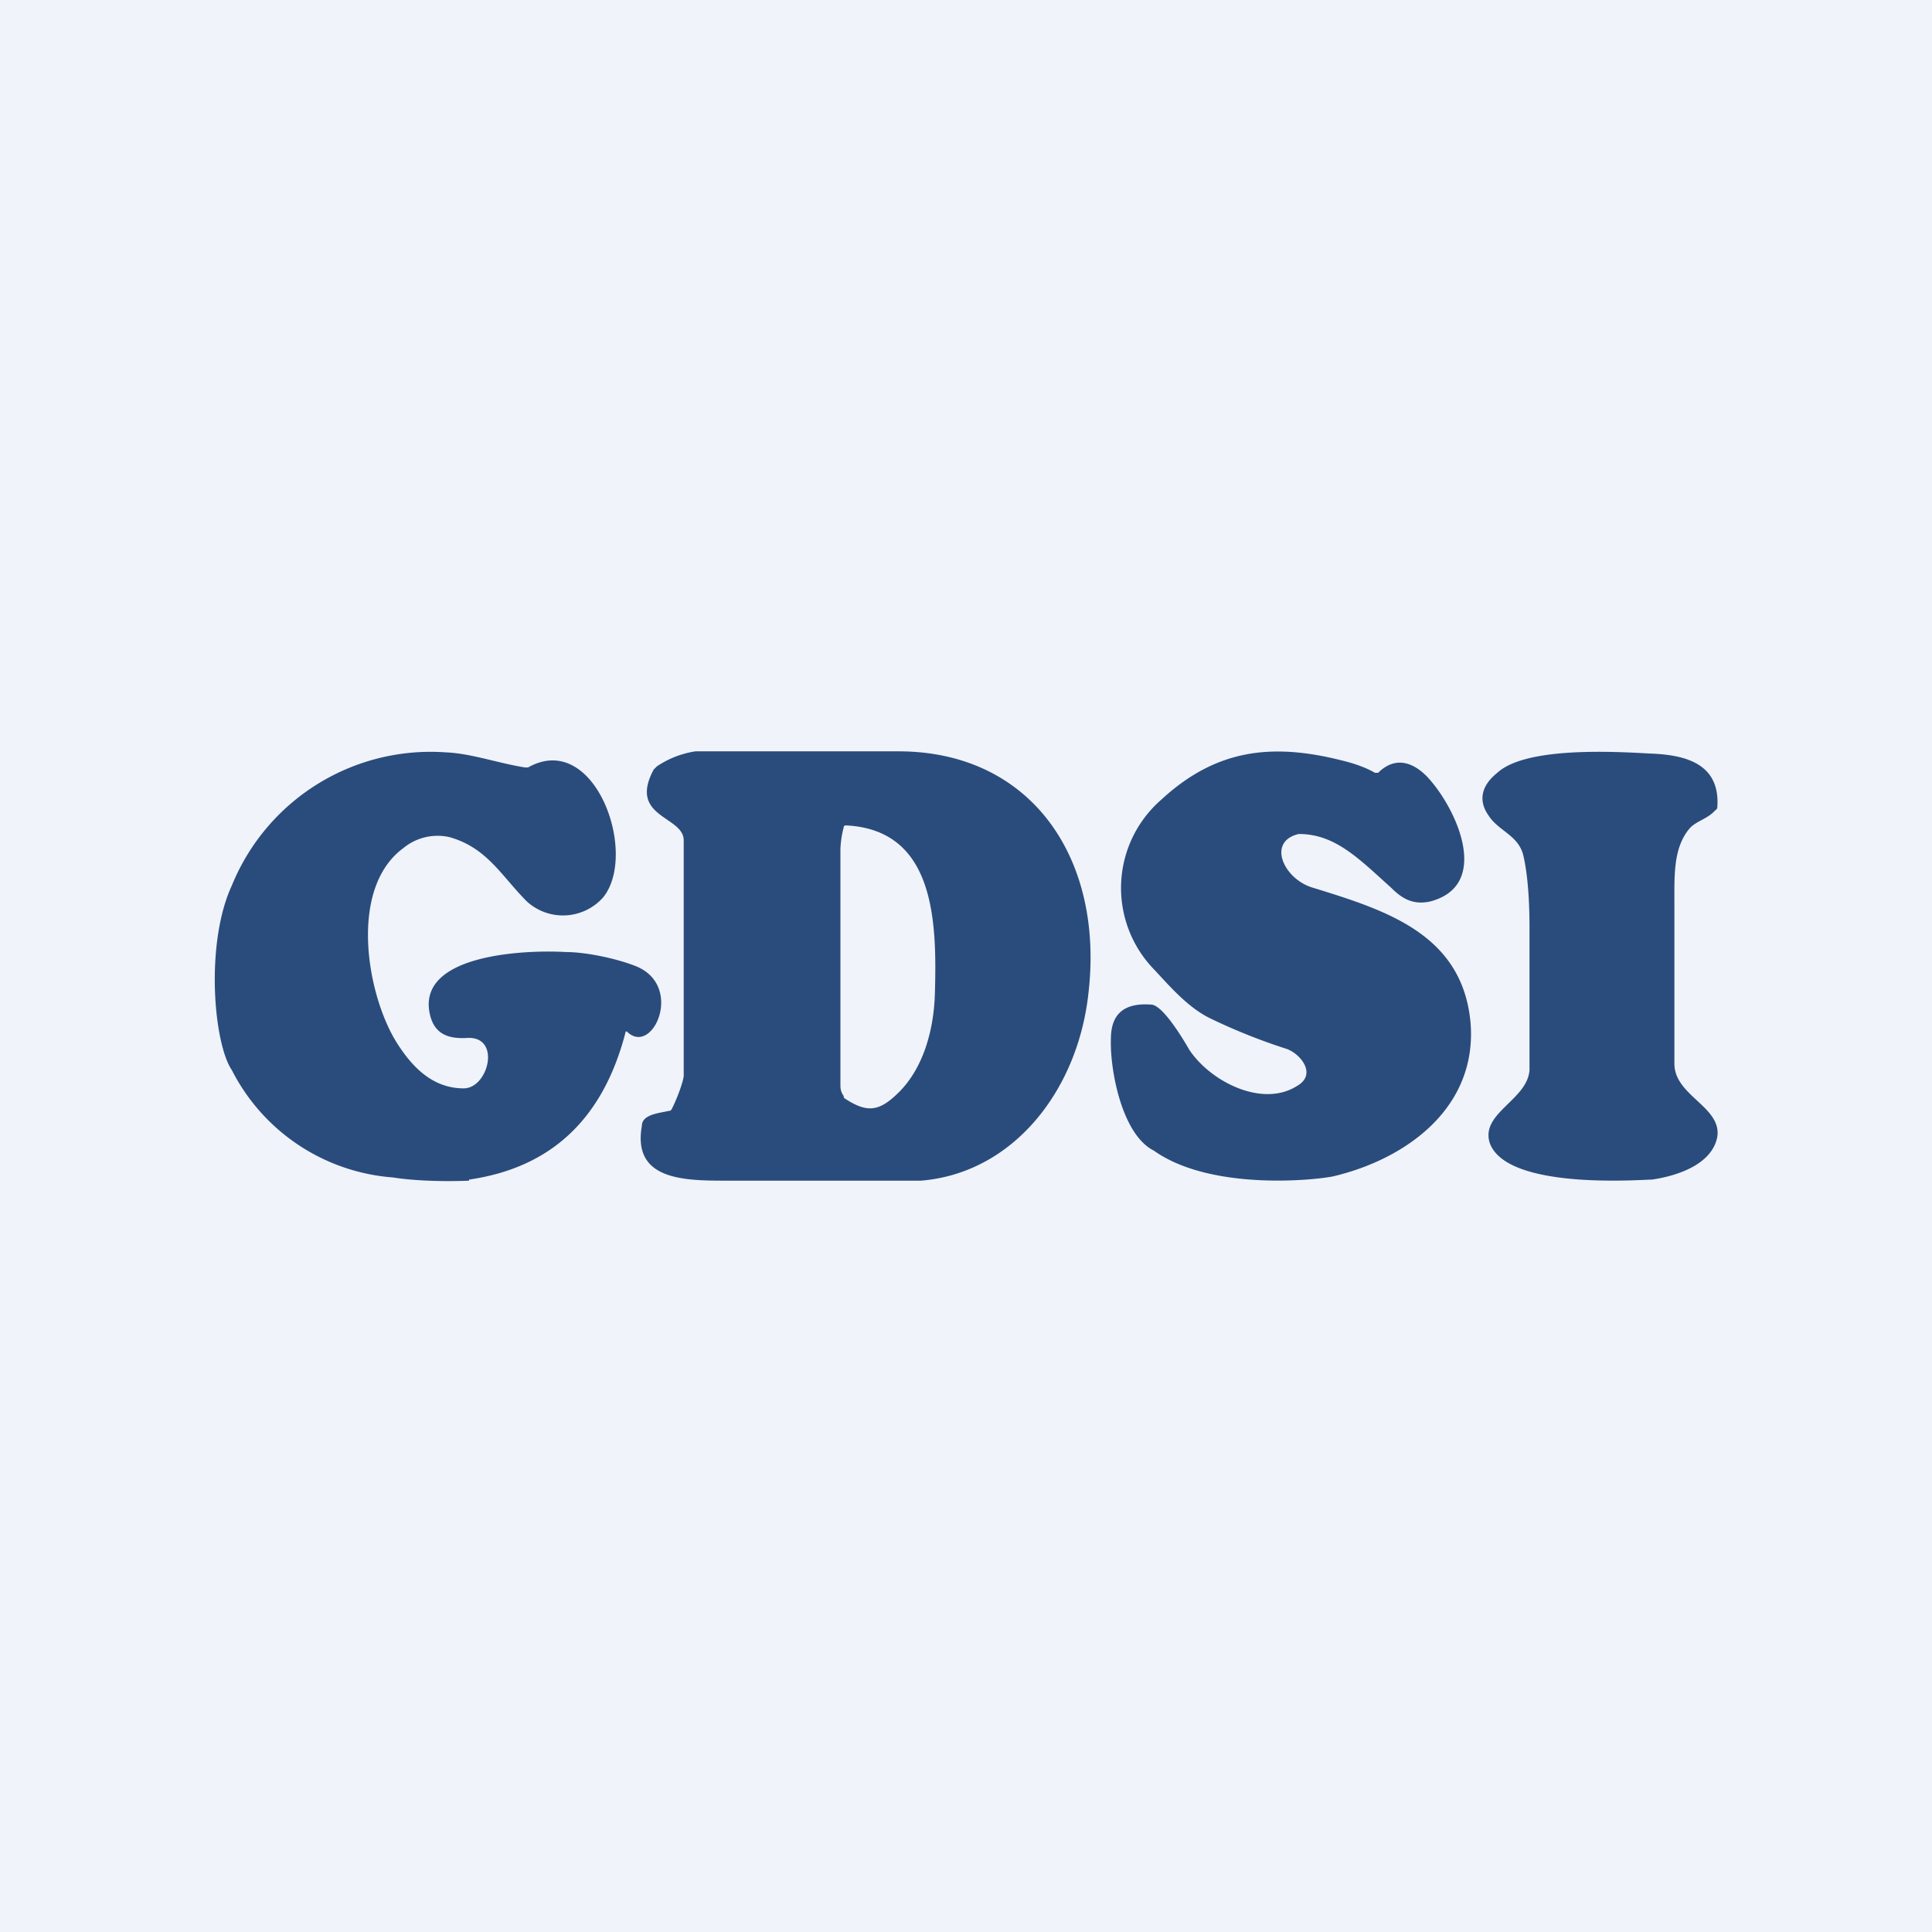
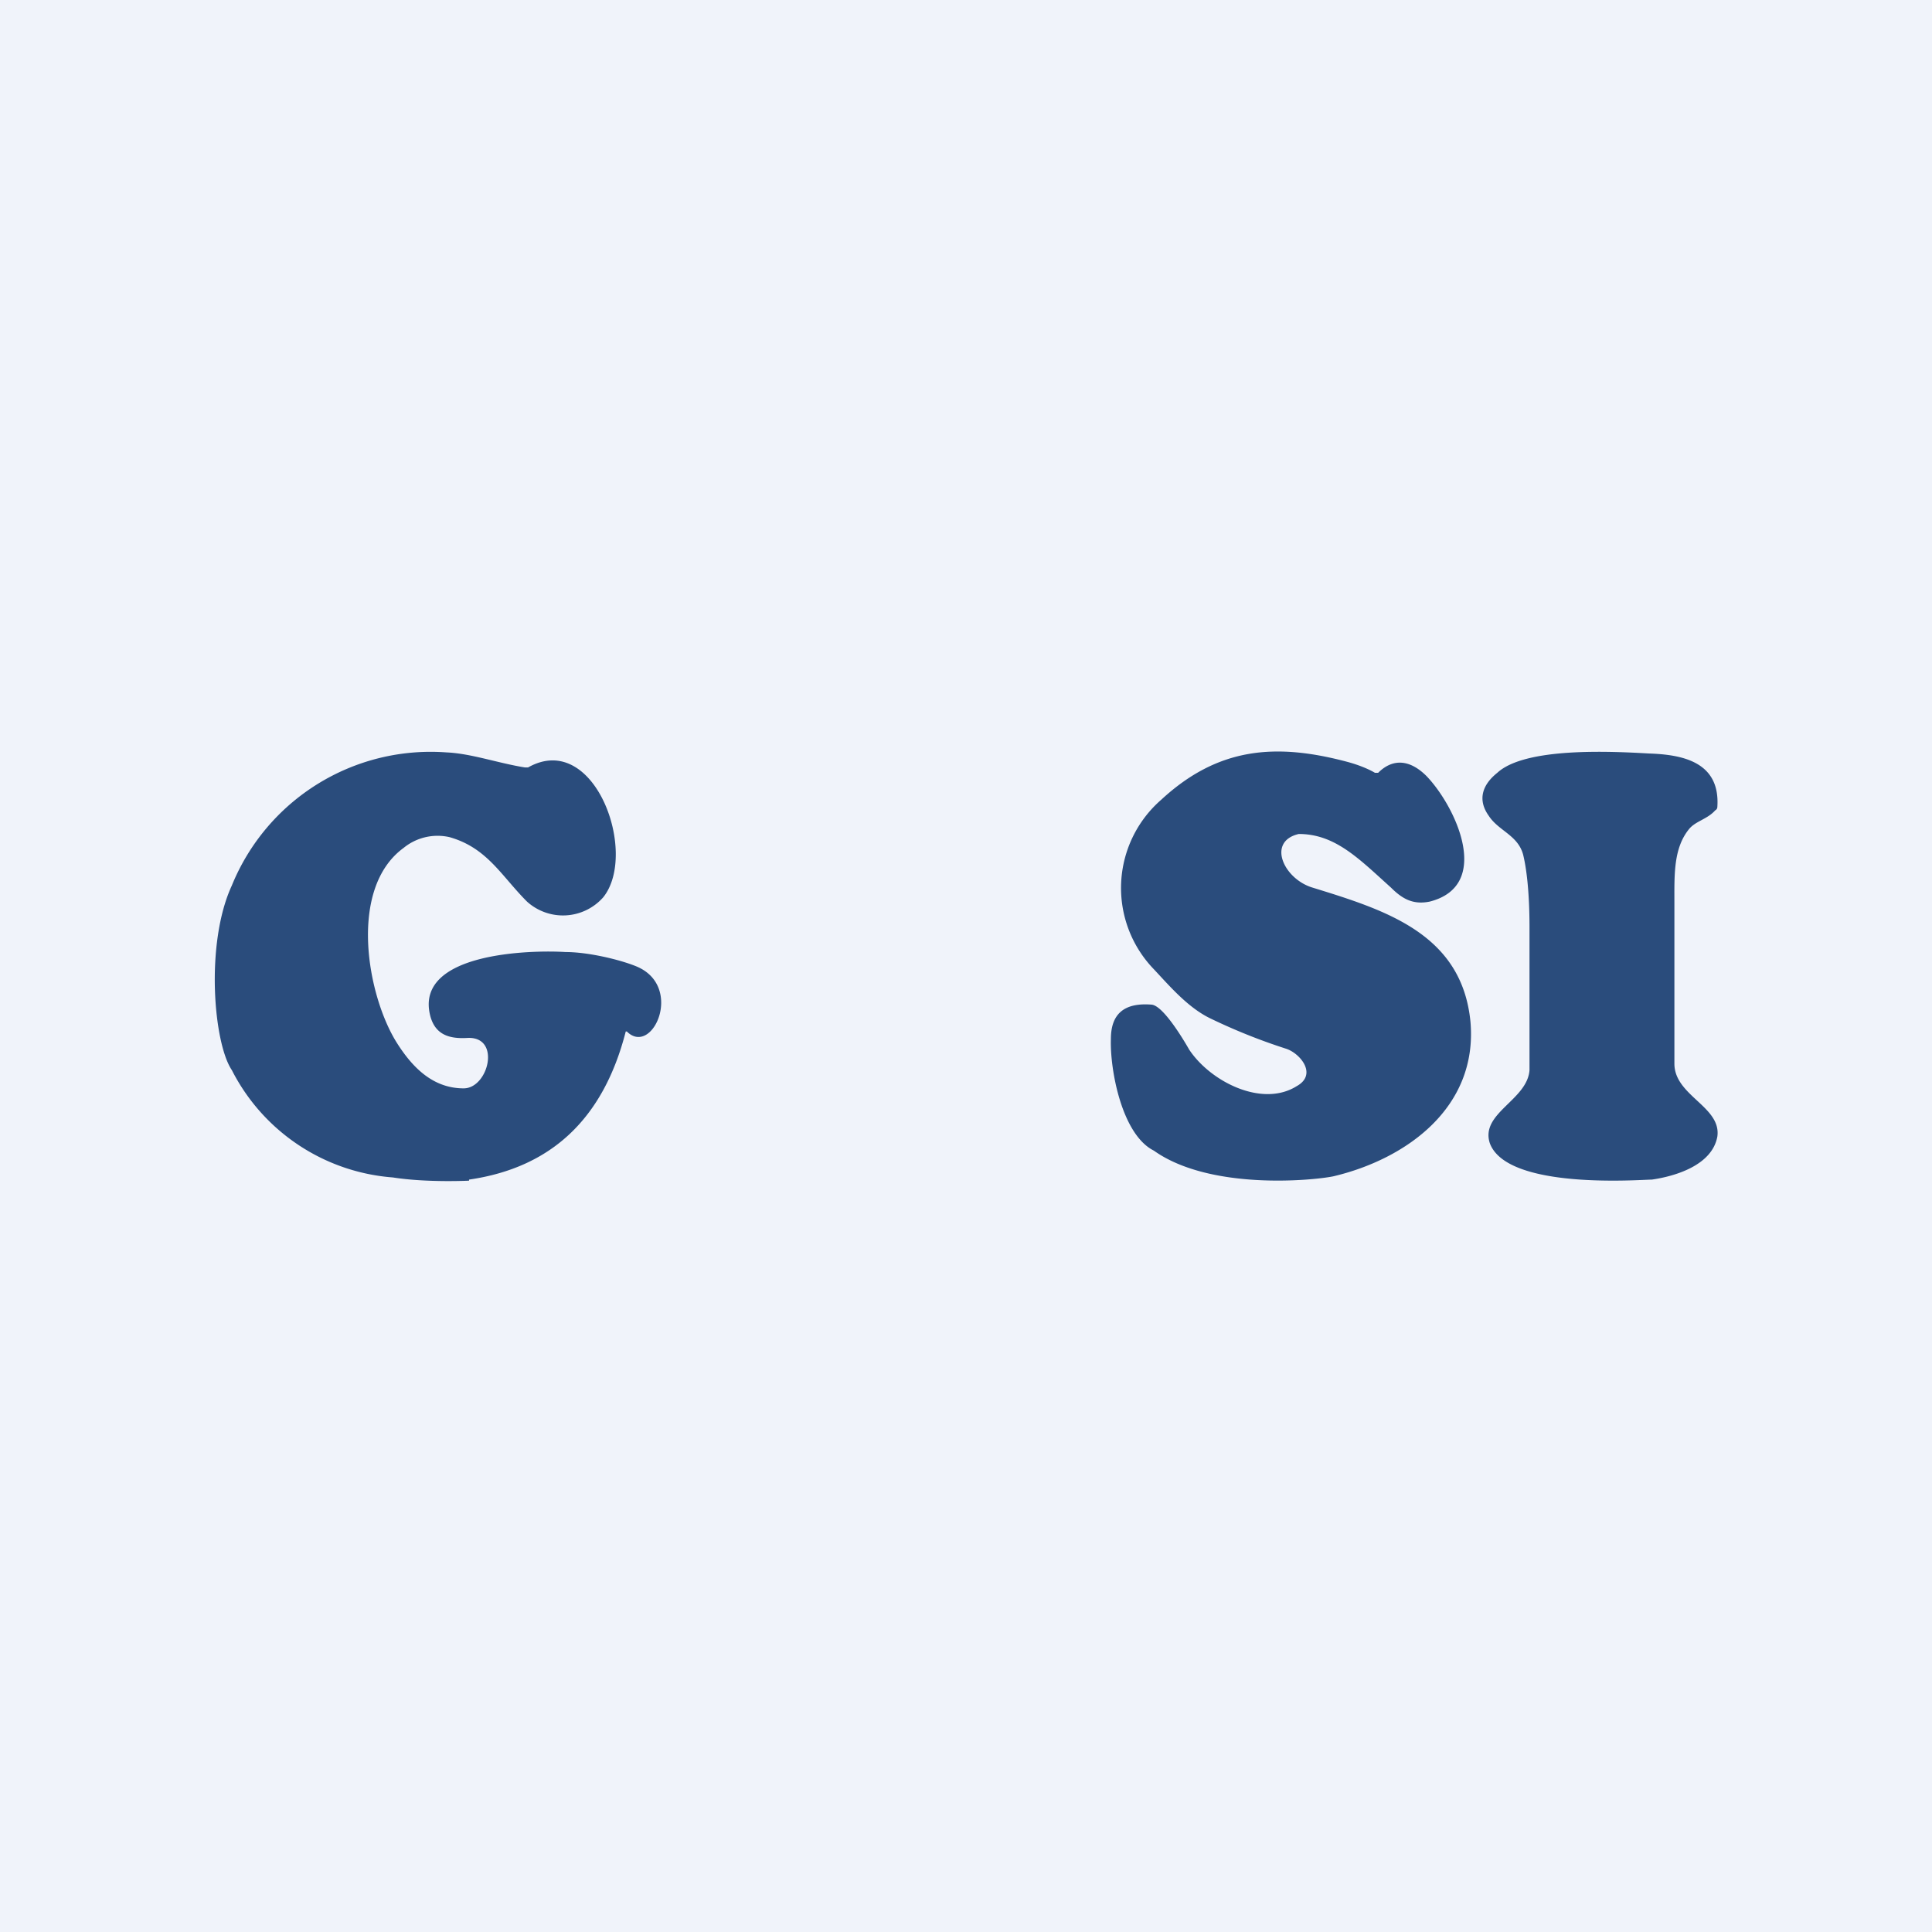
<svg xmlns="http://www.w3.org/2000/svg" width="18" height="18" viewBox="0 0 18 18">
  <path fill="#F0F3FA" d="M0 0h18v18H0z" />
  <path d="M4.37 11s-.39.02-.71-.03a1.84 1.84 0 0 1-1.5-1c-.17-.25-.25-1.18 0-1.72a2 2 0 0 1 2-1.24c.23.01.48.1.73.14h.03c.62-.35 1.03.8.7 1.21a.5.5 0 0 1-.71.04c-.24-.24-.37-.5-.72-.6a.5.5 0 0 0-.43.1c-.52.38-.34 1.38-.06 1.82.14.22.33.42.62.42.23 0 .35-.48.04-.47-.16.01-.3-.02-.35-.2-.16-.6.95-.62 1.26-.6.21 0 .5.07.65.13.46.18.16.85-.08.61h-.01c-.21.82-.7 1.27-1.46 1.38ZM12.42 10.96c-.2.04-1.15.13-1.67-.24-.3-.15-.41-.76-.4-1.04 0-.24.13-.34.38-.32.1.01.27.28.35.42.2.3.68.54 1 .34.2-.11.03-.31-.1-.35a5.45 5.45 0 0 1-.7-.28c-.21-.1-.38-.3-.53-.46a1.09 1.09 0 0 1 .07-1.58c.53-.49 1.07-.53 1.74-.35.11.03.2.07.25.1h.03c.14-.14.3-.12.45.03.27.28.62 1.02.03 1.17-.15.03-.25-.02-.36-.13-.3-.27-.52-.5-.86-.5-.3.07-.14.42.13.5.68.21 1.39.43 1.47 1.25.07.8-.6 1.28-1.28 1.44ZM13.88 10.65c-.09-.28.35-.4.37-.68V8.64c0-.34-.03-.56-.06-.68-.05-.18-.23-.22-.32-.36-.1-.14-.07-.28.08-.4.26-.24 1.06-.2 1.41-.18.3.01.67.07.64.5 0 0 0 .02-.02.03-.07.08-.18.1-.24.17-.15.18-.14.43-.14.69v1.5c0 .3.44.4.4.68-.05.27-.4.37-.61.4-.1 0-1.35.1-1.51-.34Z" fill="#2A4C7C" />
-   <path d="M8.37 7c1.24 0 1.92 1 1.77 2.26-.1.9-.7 1.67-1.56 1.74h-1.8c-.4 0-.89 0-.8-.51 0-.11.17-.12.25-.14.01 0 .02 0 .03-.02.06-.12.11-.27.11-.31V7.83c0-.23-.52-.21-.28-.66l.03-.03A.88.88 0 0 1 6.48 7h1.9Zm.34 2.26c.02-.68 0-1.53-.83-1.57 0 0-.02 0-.02.02a.94.94 0 0 0-.03.2v2.2c0 .02 0 .06.03.1 0 .01 0 .02.02.03.2.13.31.11.47-.04.25-.23.35-.6.36-.94Z" fill="#2A4C7C" />
</svg>